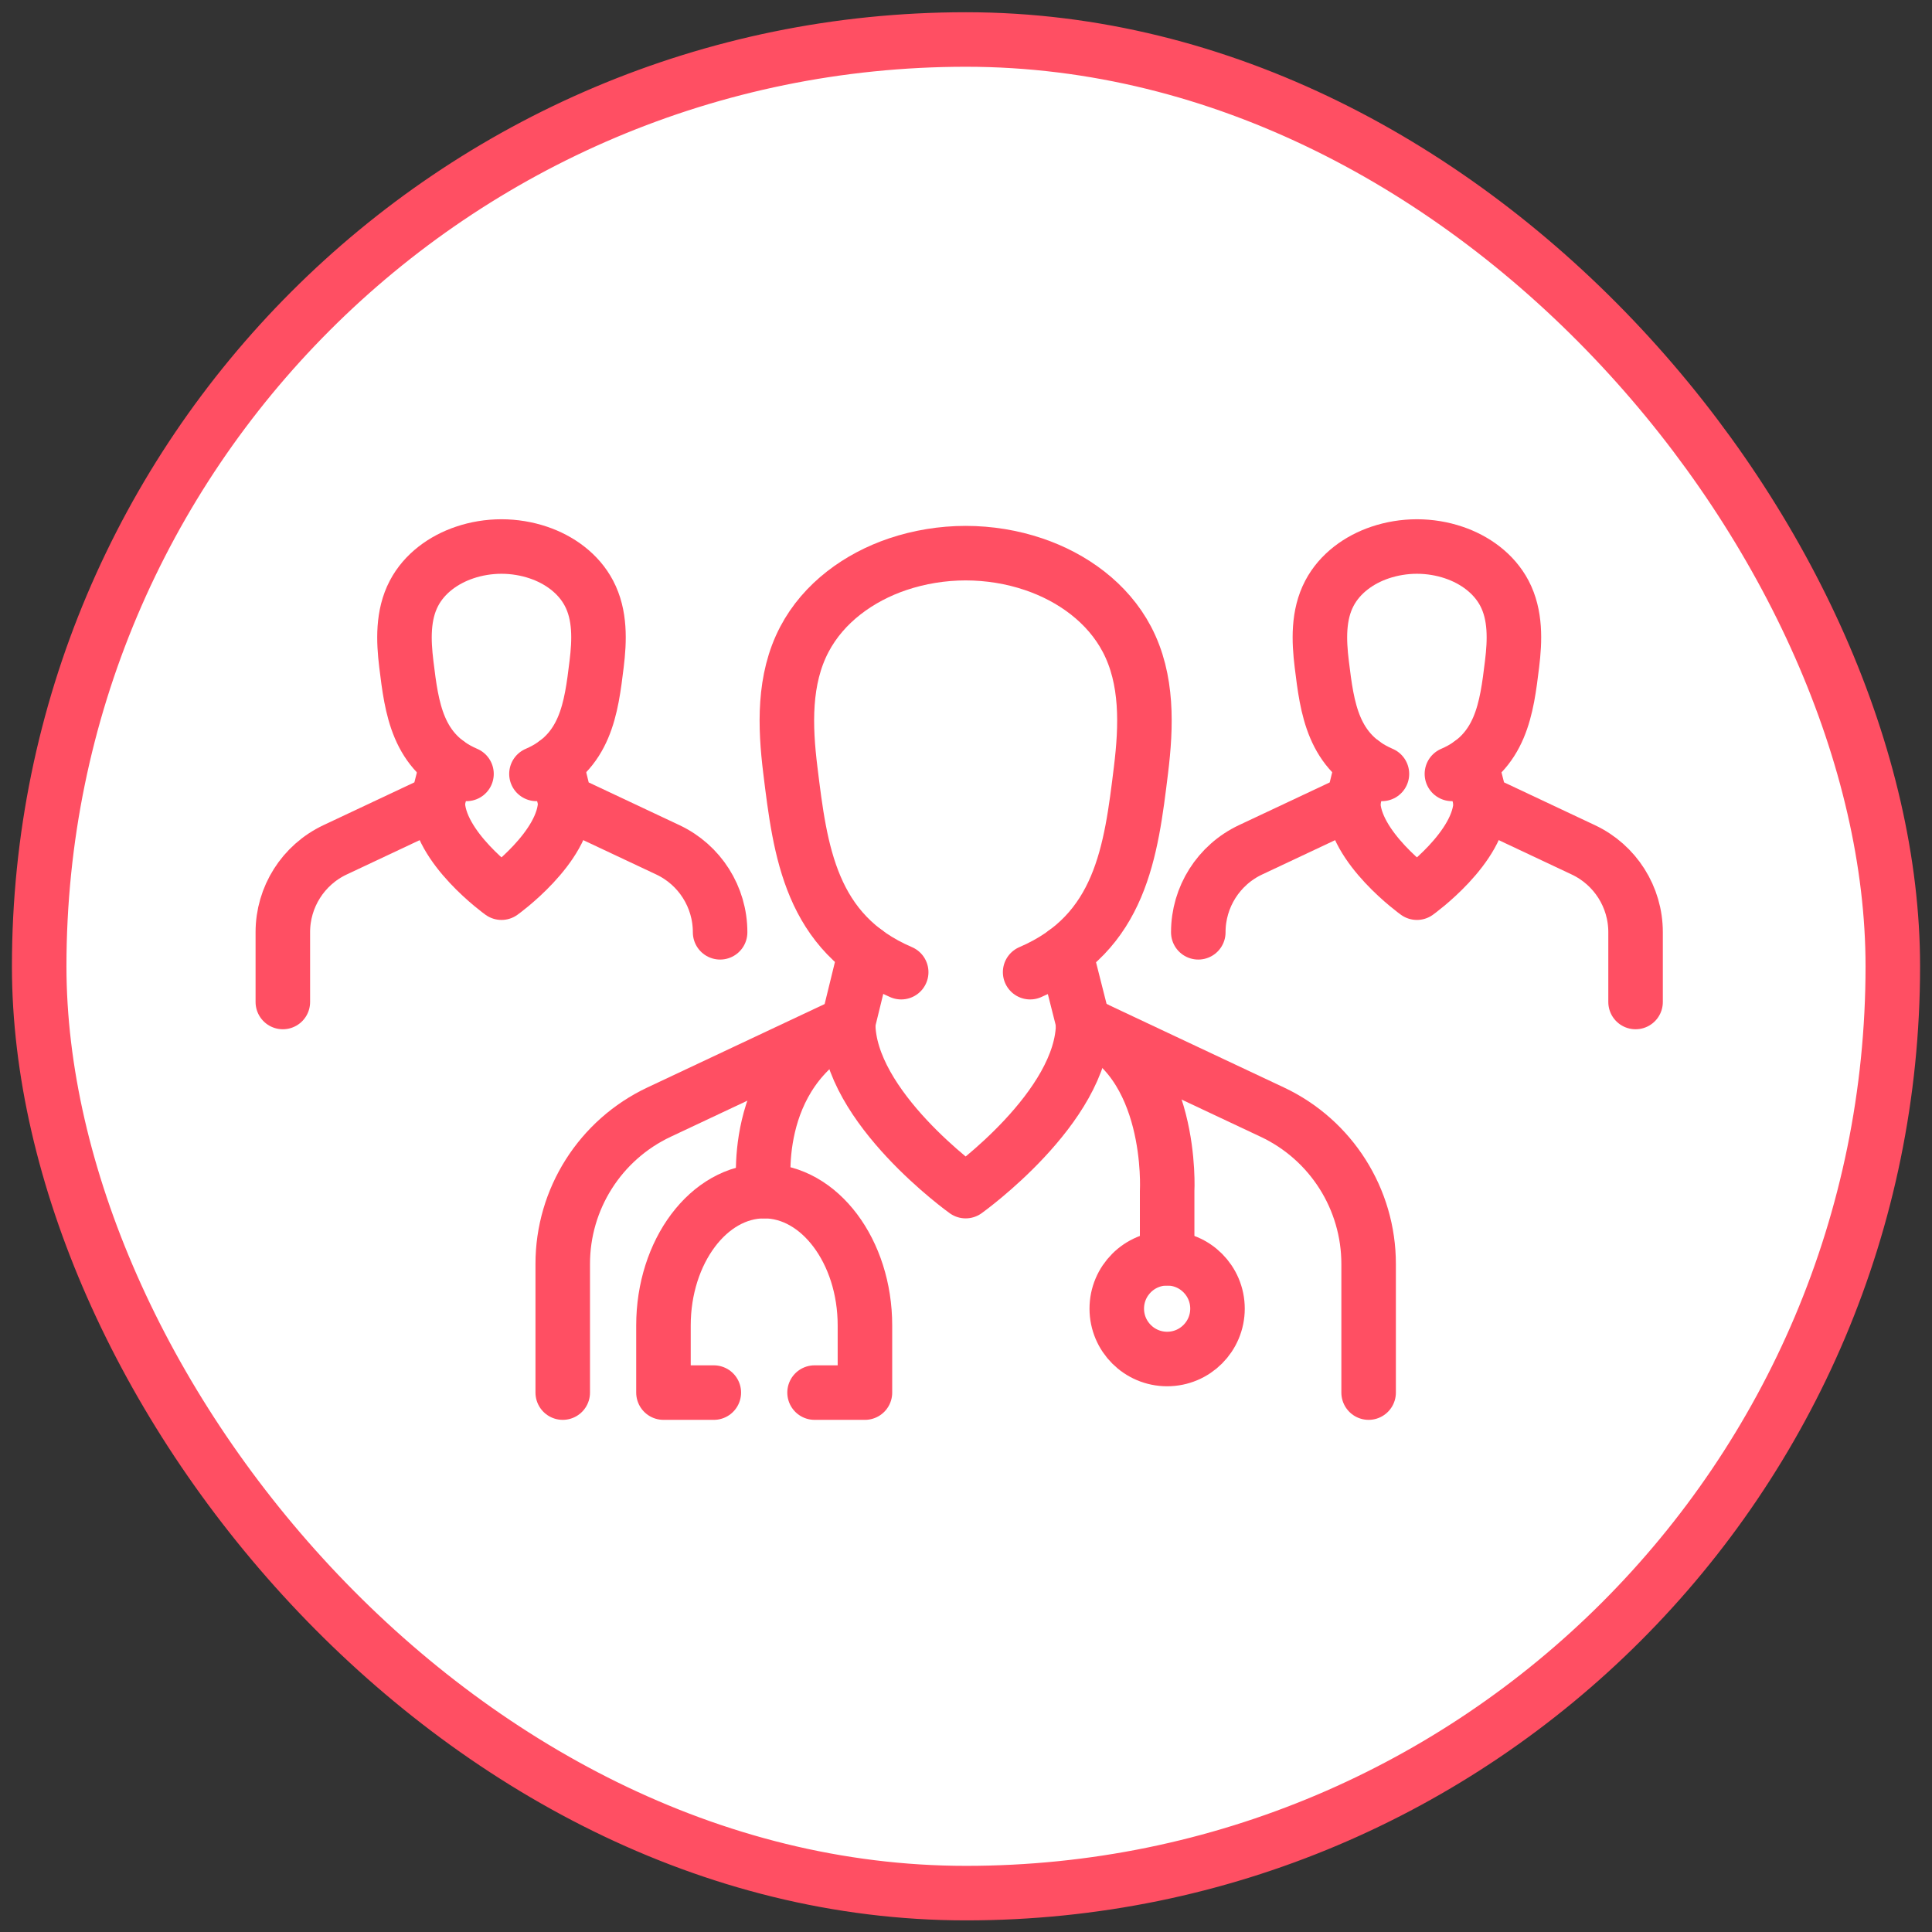
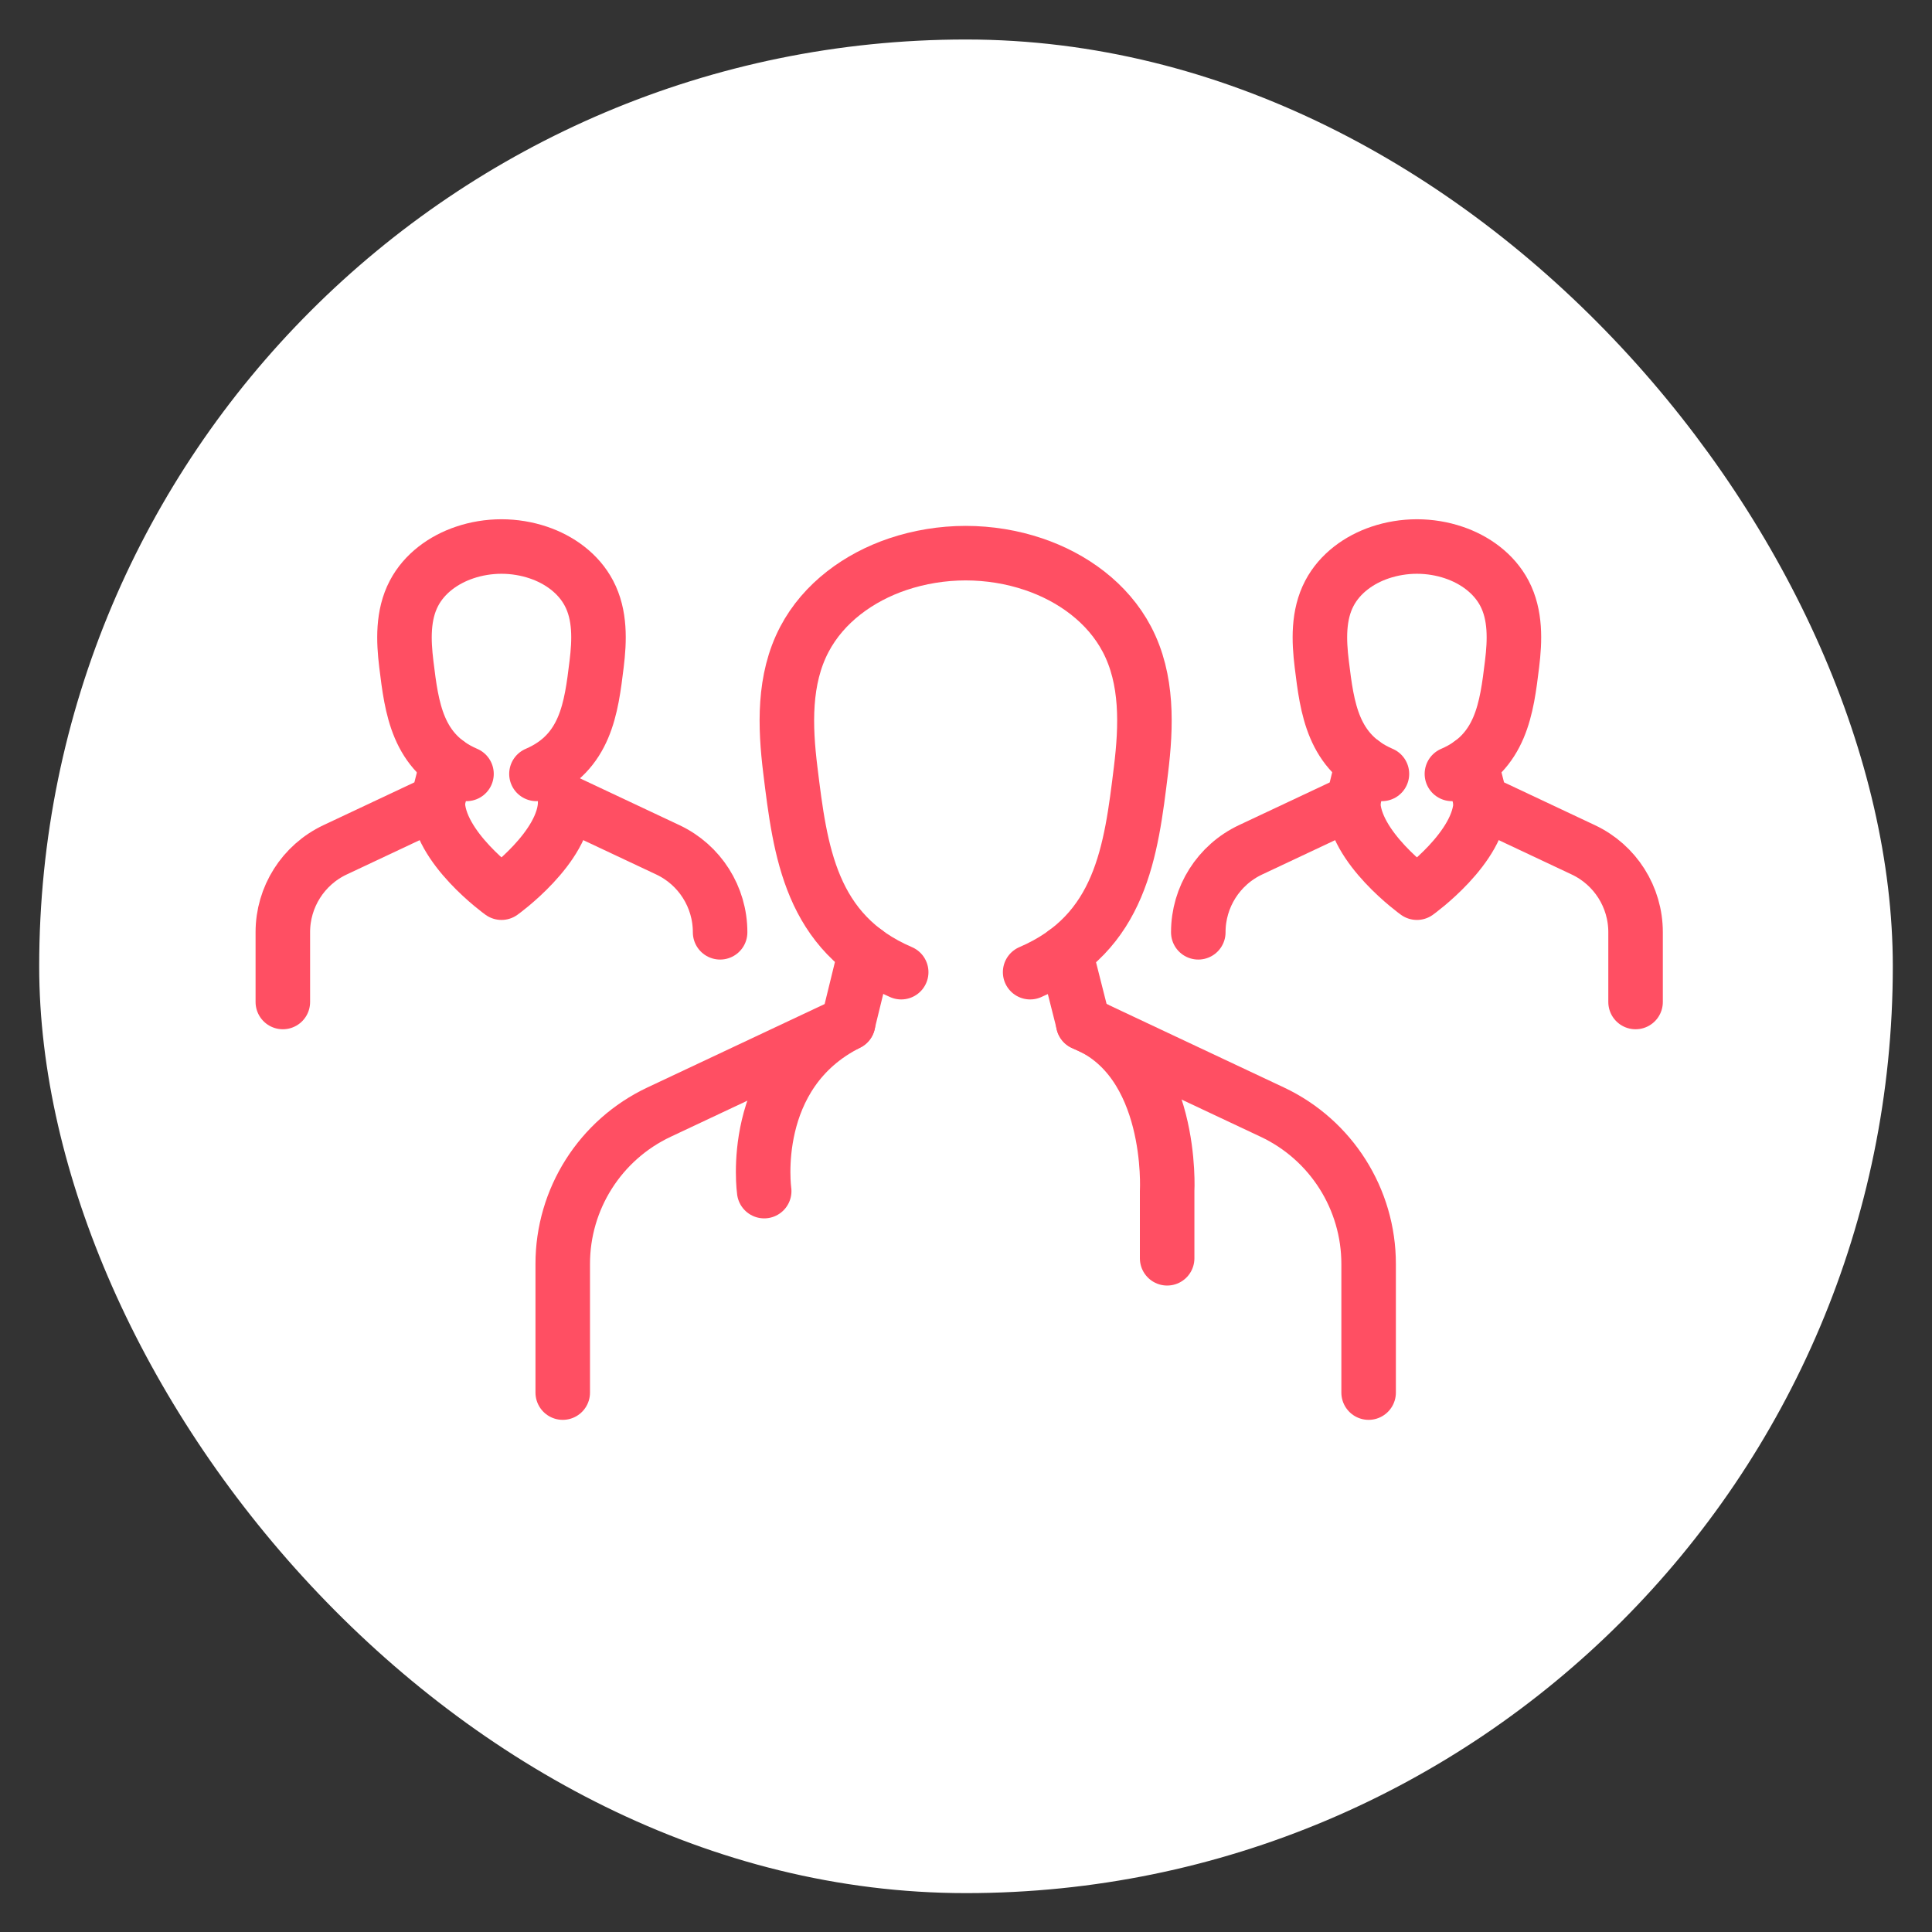
<svg xmlns="http://www.w3.org/2000/svg" width="81" height="81" viewBox="0 0 81 81" fill="none">
  <rect x="0" y="0" width="81" height="81" fill="#333333" stroke="none" />
  <rect x="1.643" y="1.656" width="77.714" height="77.714" rx="38.857" fill="white" />
-   <rect x="1.643" y="1.656" width="77.714" height="77.714" rx="38.857" stroke="#FF4F63" stroke-width="2.286" />
  <path d="M23.593 58.385V52.998C23.589 50.271 25.164 47.788 27.631 46.626L35.554 42.897L36.286 39.906" stroke="#FF4F63" stroke-width="2.286" stroke-linecap="round" stroke-linejoin="round" />
  <path d="M57.38 58.385V52.998C57.383 50.271 55.809 47.788 53.341 46.626L45.419 42.897L44.666 39.923" stroke="#FF4F63" stroke-width="2.286" stroke-linecap="round" stroke-linejoin="round" />
  <path d="M43.189 40.759C47.004 39.124 47.421 35.673 47.836 32.284C48.06 30.454 48.129 28.483 47.247 26.804C46.439 25.266 44.954 24.201 43.331 23.654C42.441 23.353 41.468 23.191 40.486 23.191C39.504 23.191 38.531 23.355 37.64 23.654C36.018 24.201 34.533 25.266 33.725 26.804C32.842 28.483 32.91 30.456 33.135 32.284C33.551 35.673 33.969 39.124 37.783 40.759" stroke="#FF4F63" stroke-width="2.286" stroke-linecap="round" stroke-linejoin="round" />
-   <path d="M35.559 42.899C35.559 46.418 40.486 49.938 40.486 49.938C40.486 49.938 45.413 46.418 45.413 42.899" stroke="#FF4F63" stroke-width="2.286" stroke-linecap="round" stroke-linejoin="round" />
  <path d="M35.559 42.899C31.335 45.011 32.039 49.938 32.039 49.938" stroke="#FF4F63" stroke-width="2.286" stroke-linecap="round" stroke-linejoin="round" />
  <path d="M45.413 42.899C49.241 44.416 48.933 49.938 48.933 49.938V52.754" stroke="#FF4F63" stroke-width="2.286" stroke-linecap="round" stroke-linejoin="round" />
-   <path d="M29.927 58.385H27.816V55.569C27.816 52.472 29.716 49.938 32.039 49.938C34.362 49.938 36.263 52.472 36.263 55.569V58.385H34.151" stroke="#FF4F63" stroke-width="2.286" stroke-linecap="round" stroke-linejoin="round" />
-   <path d="M48.933 56.977C50.099 56.977 51.044 56.032 51.044 54.865C51.044 53.699 50.099 52.754 48.933 52.754C47.767 52.754 46.821 53.699 46.821 54.865C46.821 56.032 47.767 56.977 48.933 56.977Z" stroke="#FF4F63" stroke-width="2.286" stroke-linecap="round" stroke-linejoin="round" />
  <path d="M50.239 39.087C50.237 37.607 51.091 36.259 52.43 35.629L56.729 33.606L57.126 31.983" stroke="#FF4F63" stroke-width="2.286" stroke-linecap="round" stroke-linejoin="round" />
  <path d="M68.572 42.009V39.086C68.574 37.606 67.719 36.259 66.38 35.629L62.082 33.605L61.673 31.992" stroke="#FF4F63" stroke-width="2.286" stroke-linecap="round" stroke-linejoin="round" />
  <path d="M60.872 32.446C62.942 31.558 63.168 29.686 63.393 27.847C63.515 26.854 63.552 25.785 63.074 24.874C62.635 24.039 61.829 23.461 60.949 23.165C60.466 23.001 59.938 22.913 59.405 22.913C58.872 22.913 58.344 23.002 57.861 23.165C56.981 23.461 56.175 24.039 55.736 24.874C55.257 25.785 55.294 26.855 55.416 27.847C55.642 29.686 55.869 31.558 57.938 32.446" stroke="#FF4F63" stroke-width="2.286" stroke-linecap="round" stroke-linejoin="round" />
  <path d="M56.731 33.607C56.731 35.516 59.405 37.426 59.405 37.426C59.405 37.426 62.079 35.516 62.079 33.607" stroke="#FF4F63" stroke-width="2.286" stroke-linecap="round" stroke-linejoin="round" />
-   <path d="M30.191 39.087C30.193 37.607 29.338 36.259 28 35.629L23.701 33.606L23.304 31.983" stroke="#FF4F63" stroke-width="2.286" stroke-linecap="round" stroke-linejoin="round" />
+   <path d="M30.191 39.087C30.193 37.607 29.338 36.259 28 35.629L23.701 33.606" stroke="#FF4F63" stroke-width="2.286" stroke-linecap="round" stroke-linejoin="round" />
  <path d="M11.858 42.009V39.086C11.856 37.606 12.71 36.259 14.049 35.629L18.348 33.605L18.757 31.992" stroke="#FF4F63" stroke-width="2.286" stroke-linecap="round" stroke-linejoin="round" />
  <path d="M19.558 32.446C17.488 31.558 17.262 29.686 17.036 27.847C16.915 26.854 16.878 25.785 17.356 24.874C17.794 24.039 18.6 23.461 19.481 23.165C19.964 23.001 20.492 22.913 21.025 22.913C21.558 22.913 22.086 23.002 22.569 23.165C23.449 23.461 24.255 24.039 24.693 24.874C25.173 25.785 25.135 26.855 25.013 27.847C24.788 29.686 24.561 31.558 22.491 32.446" stroke="#FF4F63" stroke-width="2.286" stroke-linecap="round" stroke-linejoin="round" />
  <path d="M23.698 33.607C23.698 35.516 21.025 37.426 21.025 37.426C21.025 37.426 18.351 35.516 18.351 33.607" stroke="#FF4F63" stroke-width="2.286" stroke-linecap="round" stroke-linejoin="round" />
</svg>